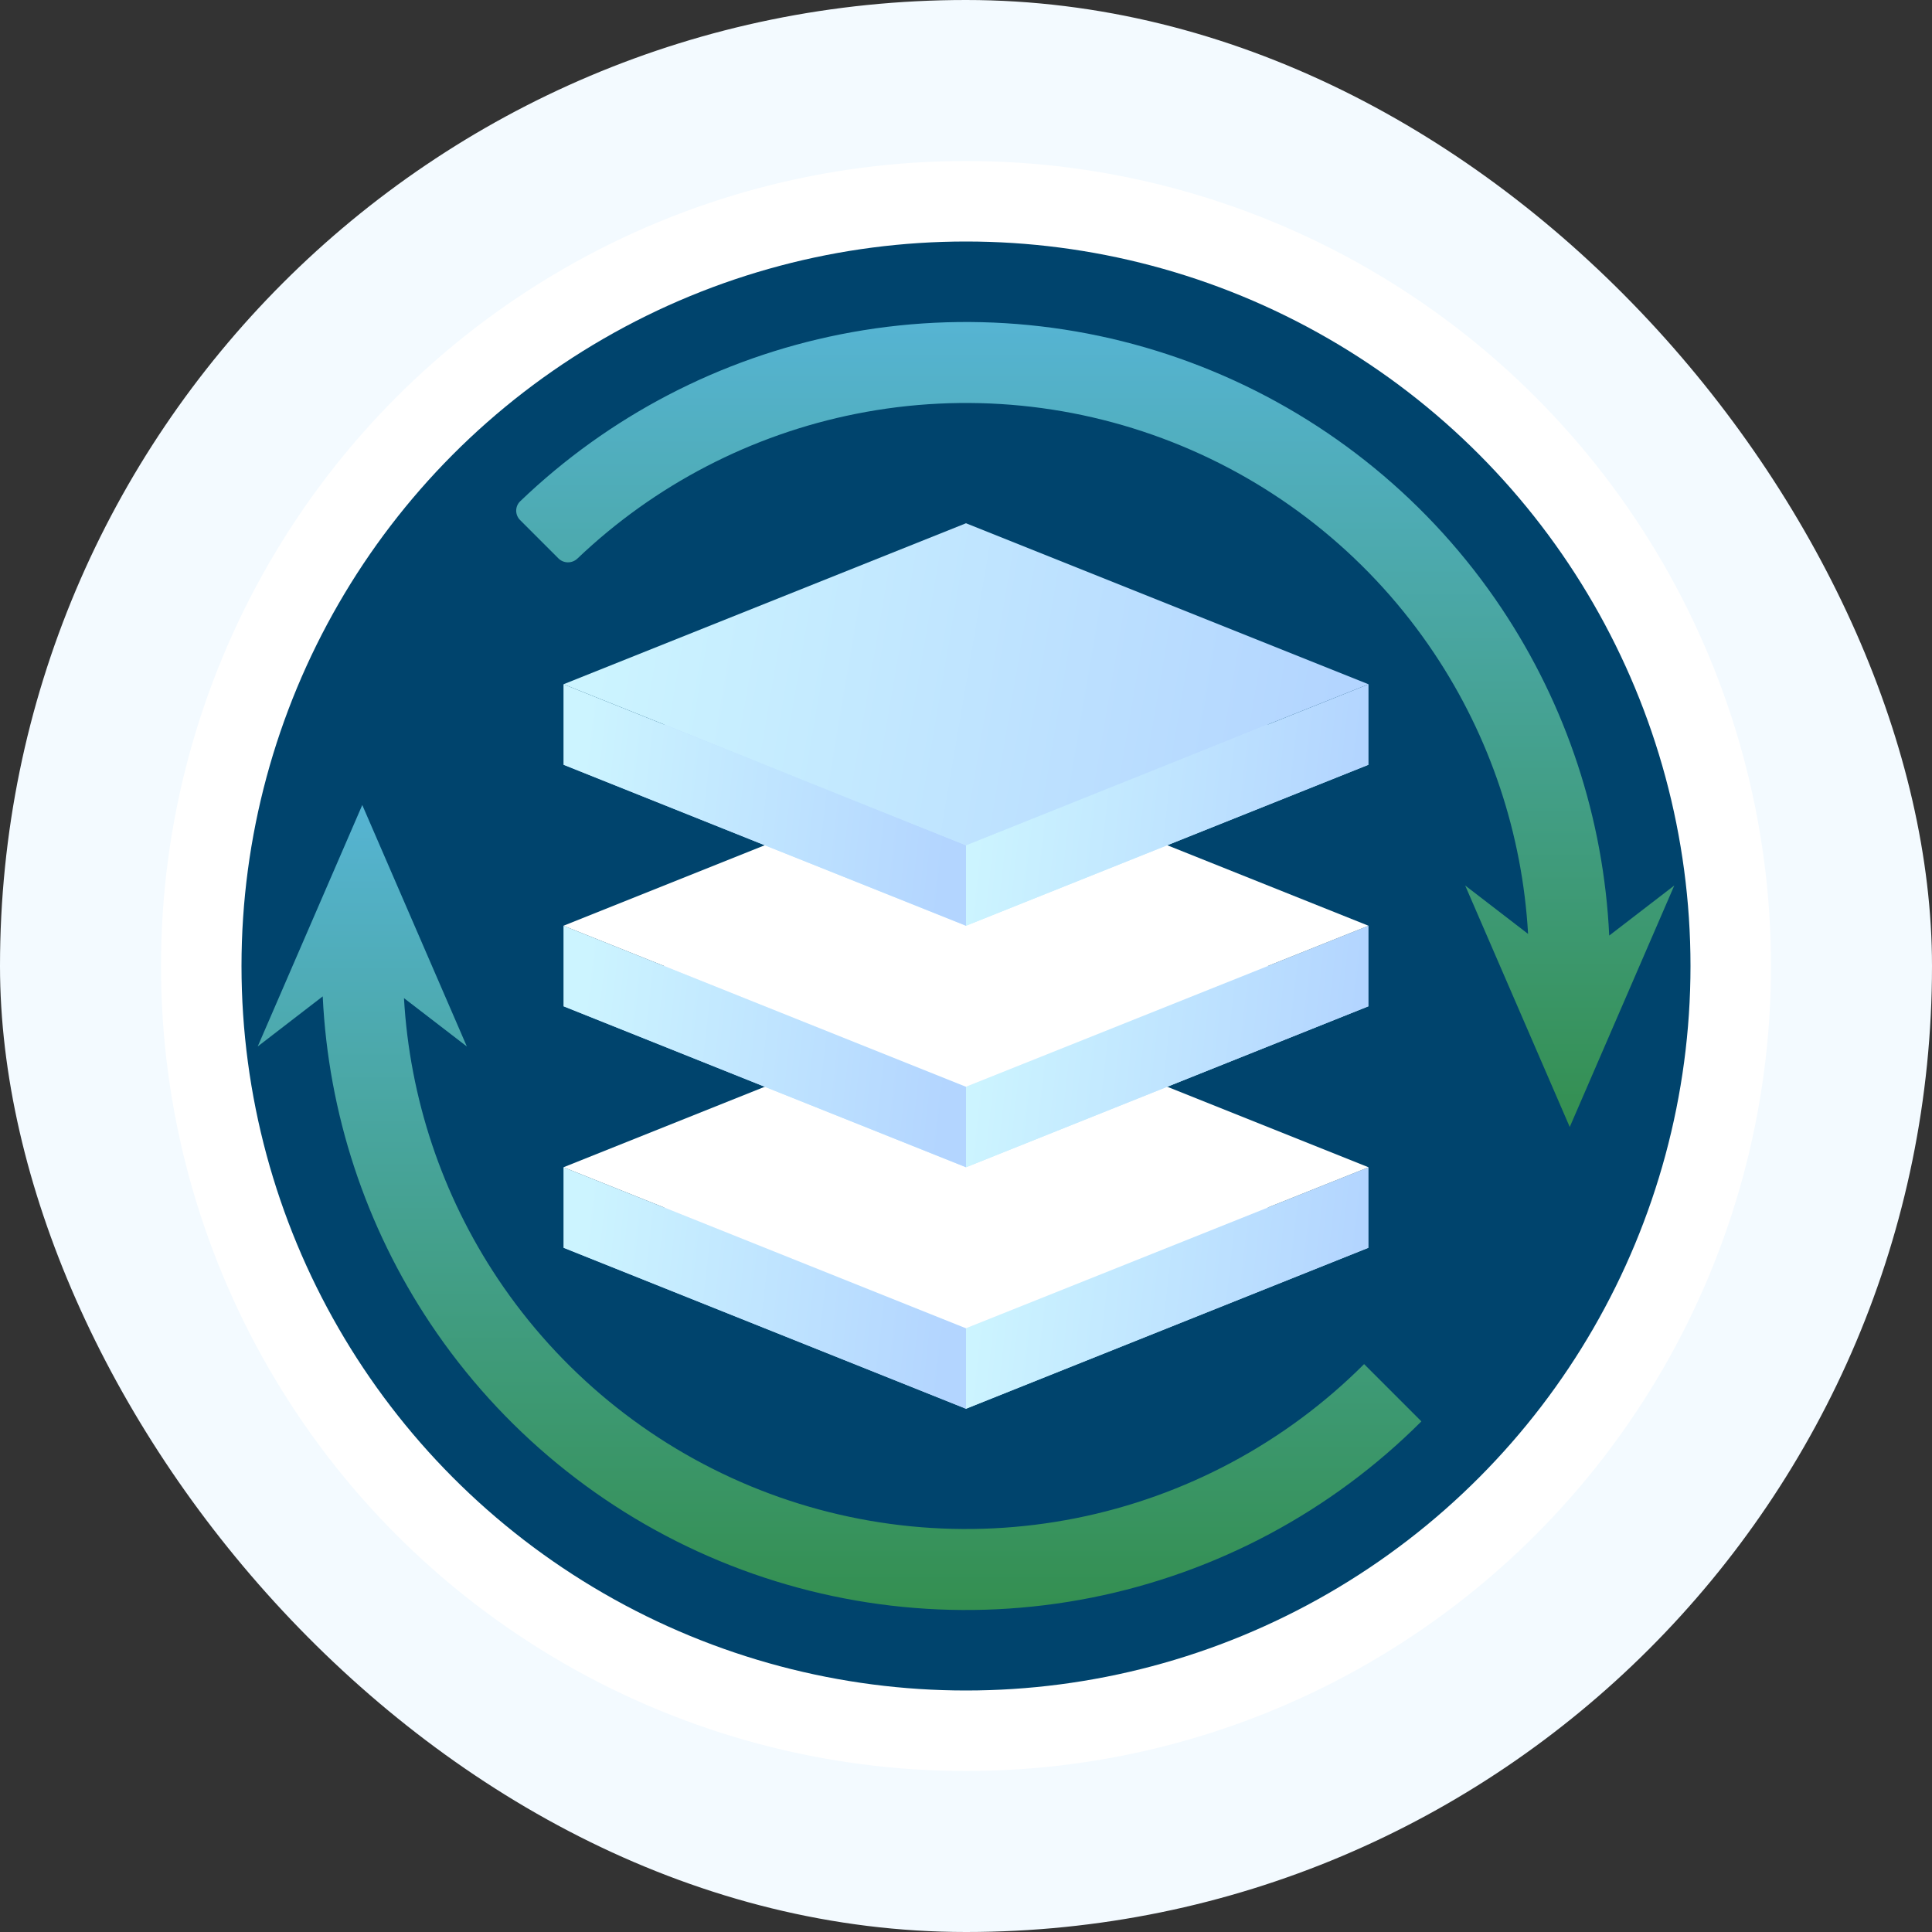
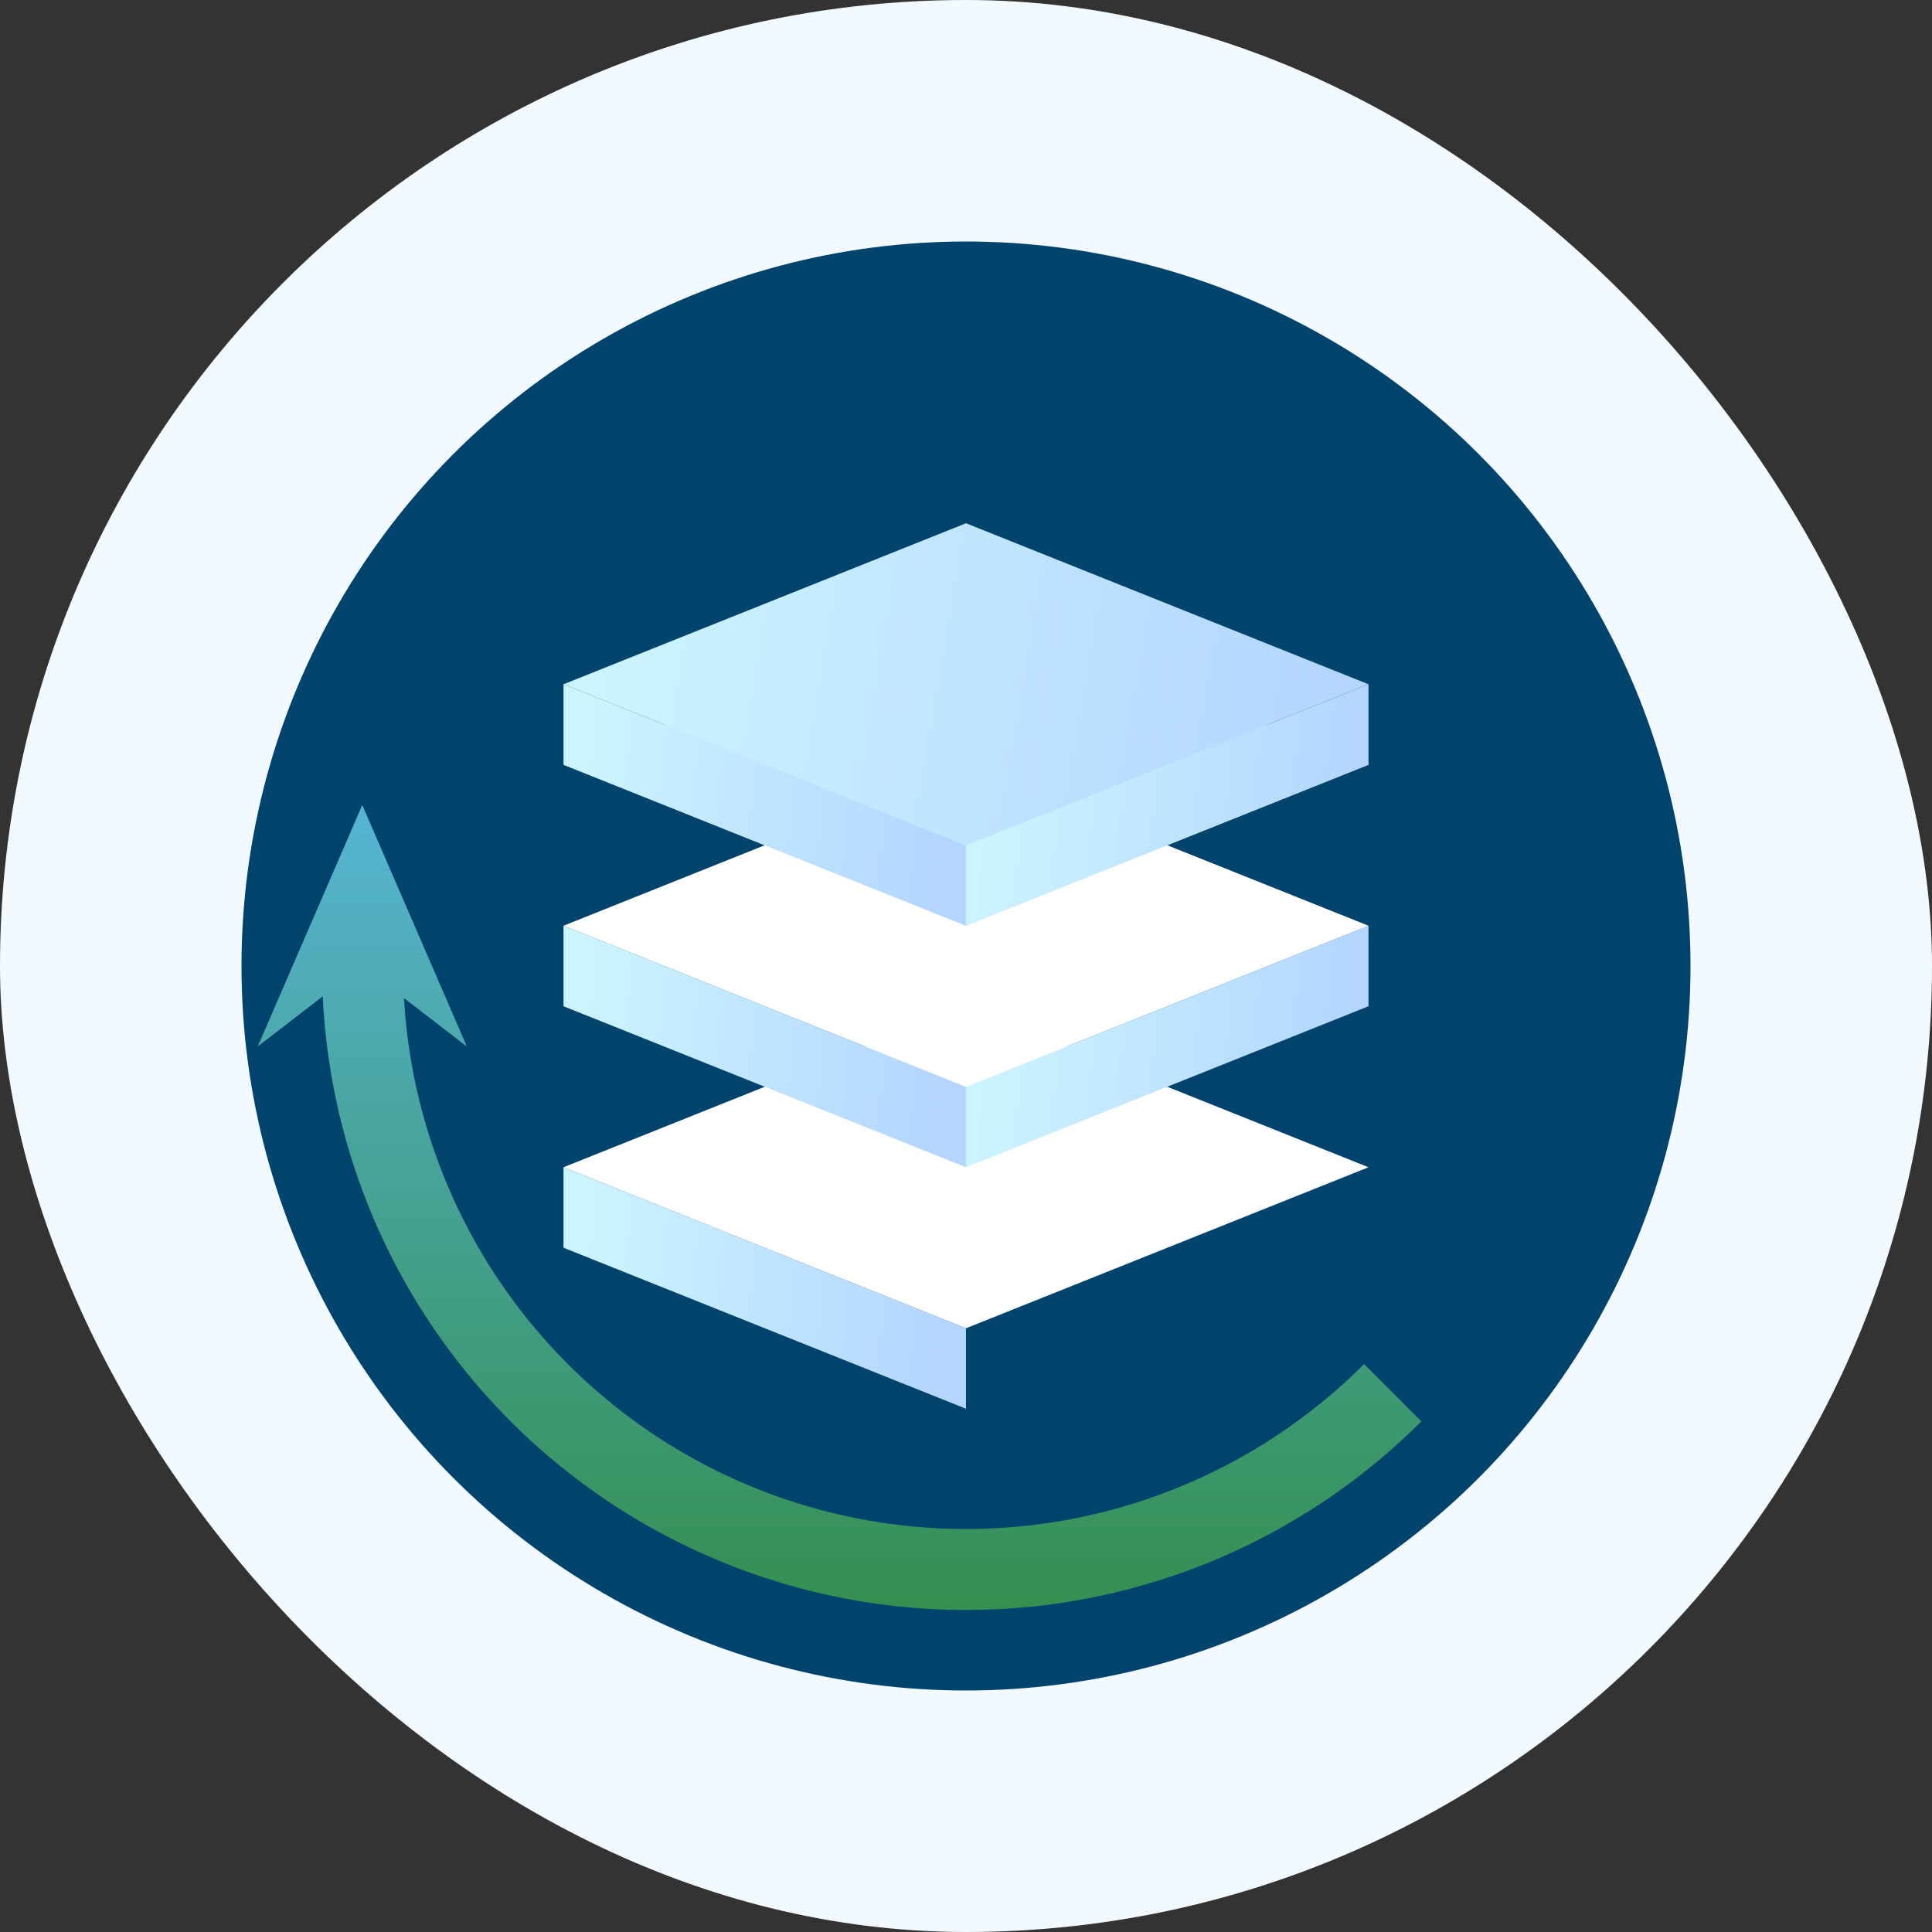
<svg xmlns="http://www.w3.org/2000/svg" width="72" height="72" viewBox="0 0 72 72" fill="none">
  <rect x="0" y="0" width="72" height="72" fill="#333333" stroke="none" />
  <rect width="72" height="72" rx="36" fill="#F3FAFF" />
-   <circle cx="36" cy="36" r="30" fill="white" />
  <circle cx="36" cy="36" r="27" fill="#00446D" />
-   <path d="M21 46.5L36 40.5L51 46.5L36 52.5L21 46.5Z" fill="url(#paint0_linear_24_259)" />
-   <path d="M36 52.5V49.5L51 43.5V46.5L36 52.5Z" fill="url(#paint1_linear_24_259)" />
  <path d="M36 52.5V49.5L21 43.5V46.5L36 52.5Z" fill="url(#paint2_linear_24_259)" />
  <path d="M21 43.5L36 37.5L51 43.5L36 49.5L21 43.5Z" fill="white" />
-   <path d="M21 37.5L36 31.5L51 37.5L36 43.5L21 37.5Z" fill="url(#paint3_linear_24_259)" />
  <path d="M36 43.5V40.5L51 34.5V37.5L36 43.5Z" fill="url(#paint4_linear_24_259)" />
  <path d="M36 43.5V40.5L21 34.5V37.5L36 43.5Z" fill="url(#paint5_linear_24_259)" />
  <path d="M21 34.5L36 28.5L51 34.5L36 40.5L21 34.5Z" fill="white" />
  <path d="M21 28.5L36 22.5L51 28.5L36 34.5L21 28.5Z" fill="url(#paint6_linear_24_259)" />
  <path d="M36 34.5V31.5L51 25.5V28.5L36 34.5Z" fill="url(#paint7_linear_24_259)" />
  <path d="M36 34.5V31.5L21 25.5V28.5L36 34.5Z" fill="url(#paint8_linear_24_259)" />
  <path d="M21 25.5L36 19.5L51 25.5L36 31.5L21 25.5Z" fill="url(#paint9_linear_24_259)" />
-   <path d="M31.318 12.461C35.974 11.535 40.799 12.011 45.184 13.827C49.57 15.643 53.319 18.719 55.956 22.666C58.383 26.298 59.766 30.517 59.971 34.866L62.396 33L58.5 42L54.603 33L56.947 34.804C56.734 31.074 55.529 27.461 53.446 24.343C51.141 20.892 47.864 18.203 44.03 16.615C40.196 15.027 35.977 14.611 31.907 15.421C28 16.198 24.399 18.07 21.521 20.814C21.321 21.005 21.006 21.005 20.81 20.809L19.384 19.383C19.188 19.188 19.188 18.871 19.387 18.68C22.687 15.514 26.826 13.354 31.318 12.461Z" fill="url(#paint10_linear_24_259)" />
  <path d="M17.398 38.999L15.055 37.197C15.268 40.926 16.471 44.539 18.554 47.657C20.859 51.107 24.137 53.797 27.971 55.385C31.804 56.973 36.023 57.388 40.093 56.579C44.163 55.769 47.902 53.771 50.836 50.836L52.971 52.971C49.614 56.328 45.337 58.612 40.682 59.539C36.026 60.465 31.201 59.99 26.815 58.173C22.43 56.357 18.682 53.28 16.045 49.334C13.618 45.701 12.233 41.482 12.027 37.132L9.604 38.999L13.501 30L17.398 38.999Z" fill="url(#paint11_linear_24_259)" />
  <defs>
    <linearGradient id="paint0_linear_24_259" x1="31" y1="40.5" x2="36.803" y2="55.38" gradientUnits="userSpaceOnUse">
      <stop stop-color="#B3D5FF" />
      <stop offset="1" stop-color="#CCF4FF" />
    </linearGradient>
    <linearGradient id="paint1_linear_24_259" x1="36" y1="52.5" x2="49.801" y2="54.066" gradientUnits="userSpaceOnUse">
      <stop stop-color="#CCF4FF" />
      <stop offset="1" stop-color="#B3D5FF" />
    </linearGradient>
    <linearGradient id="paint2_linear_24_259" x1="21" y1="52.5" x2="34.801" y2="54.066" gradientUnits="userSpaceOnUse">
      <stop stop-color="#CCF4FF" />
      <stop offset="1" stop-color="#B3D5FF" />
    </linearGradient>
    <linearGradient id="paint3_linear_24_259" x1="31" y1="31.5" x2="36.803" y2="46.38" gradientUnits="userSpaceOnUse">
      <stop stop-color="#B3D5FF" />
      <stop offset="1" stop-color="#CCF4FF" />
    </linearGradient>
    <linearGradient id="paint4_linear_24_259" x1="36" y1="43.5" x2="49.801" y2="45.066" gradientUnits="userSpaceOnUse">
      <stop stop-color="#CCF4FF" />
      <stop offset="1" stop-color="#B3D5FF" />
    </linearGradient>
    <linearGradient id="paint5_linear_24_259" x1="21" y1="43.5" x2="34.801" y2="45.066" gradientUnits="userSpaceOnUse">
      <stop stop-color="#CCF4FF" />
      <stop offset="1" stop-color="#B3D5FF" />
    </linearGradient>
    <linearGradient id="paint6_linear_24_259" x1="31" y1="22.5" x2="36.803" y2="37.38" gradientUnits="userSpaceOnUse">
      <stop stop-color="#B3D5FF" />
      <stop offset="1" stop-color="#CCF4FF" />
    </linearGradient>
    <linearGradient id="paint7_linear_24_259" x1="36" y1="34.5" x2="49.801" y2="36.066" gradientUnits="userSpaceOnUse">
      <stop stop-color="#CCF4FF" />
      <stop offset="1" stop-color="#B3D5FF" />
    </linearGradient>
    <linearGradient id="paint8_linear_24_259" x1="21" y1="34.5" x2="34.801" y2="36.066" gradientUnits="userSpaceOnUse">
      <stop stop-color="#CCF4FF" />
      <stop offset="1" stop-color="#B3D5FF" />
    </linearGradient>
    <linearGradient id="paint9_linear_24_259" x1="21" y1="31.5" x2="48.171" y2="36.124" gradientUnits="userSpaceOnUse">
      <stop stop-color="#CCF4FF" />
      <stop offset="1" stop-color="#B3D5FF" />
    </linearGradient>
    <linearGradient id="paint10_linear_24_259" x1="57.849" y1="42" x2="57.849" y2="12" gradientUnits="userSpaceOnUse">
      <stop stop-color="#348F50" />
      <stop offset="1" stop-color="#56B4D3" />
    </linearGradient>
    <linearGradient id="paint11_linear_24_259" x1="27" y1="60" x2="27" y2="30" gradientUnits="userSpaceOnUse">
      <stop stop-color="#348F50" />
      <stop offset="1" stop-color="#56B4D3" />
    </linearGradient>
  </defs>
</svg>